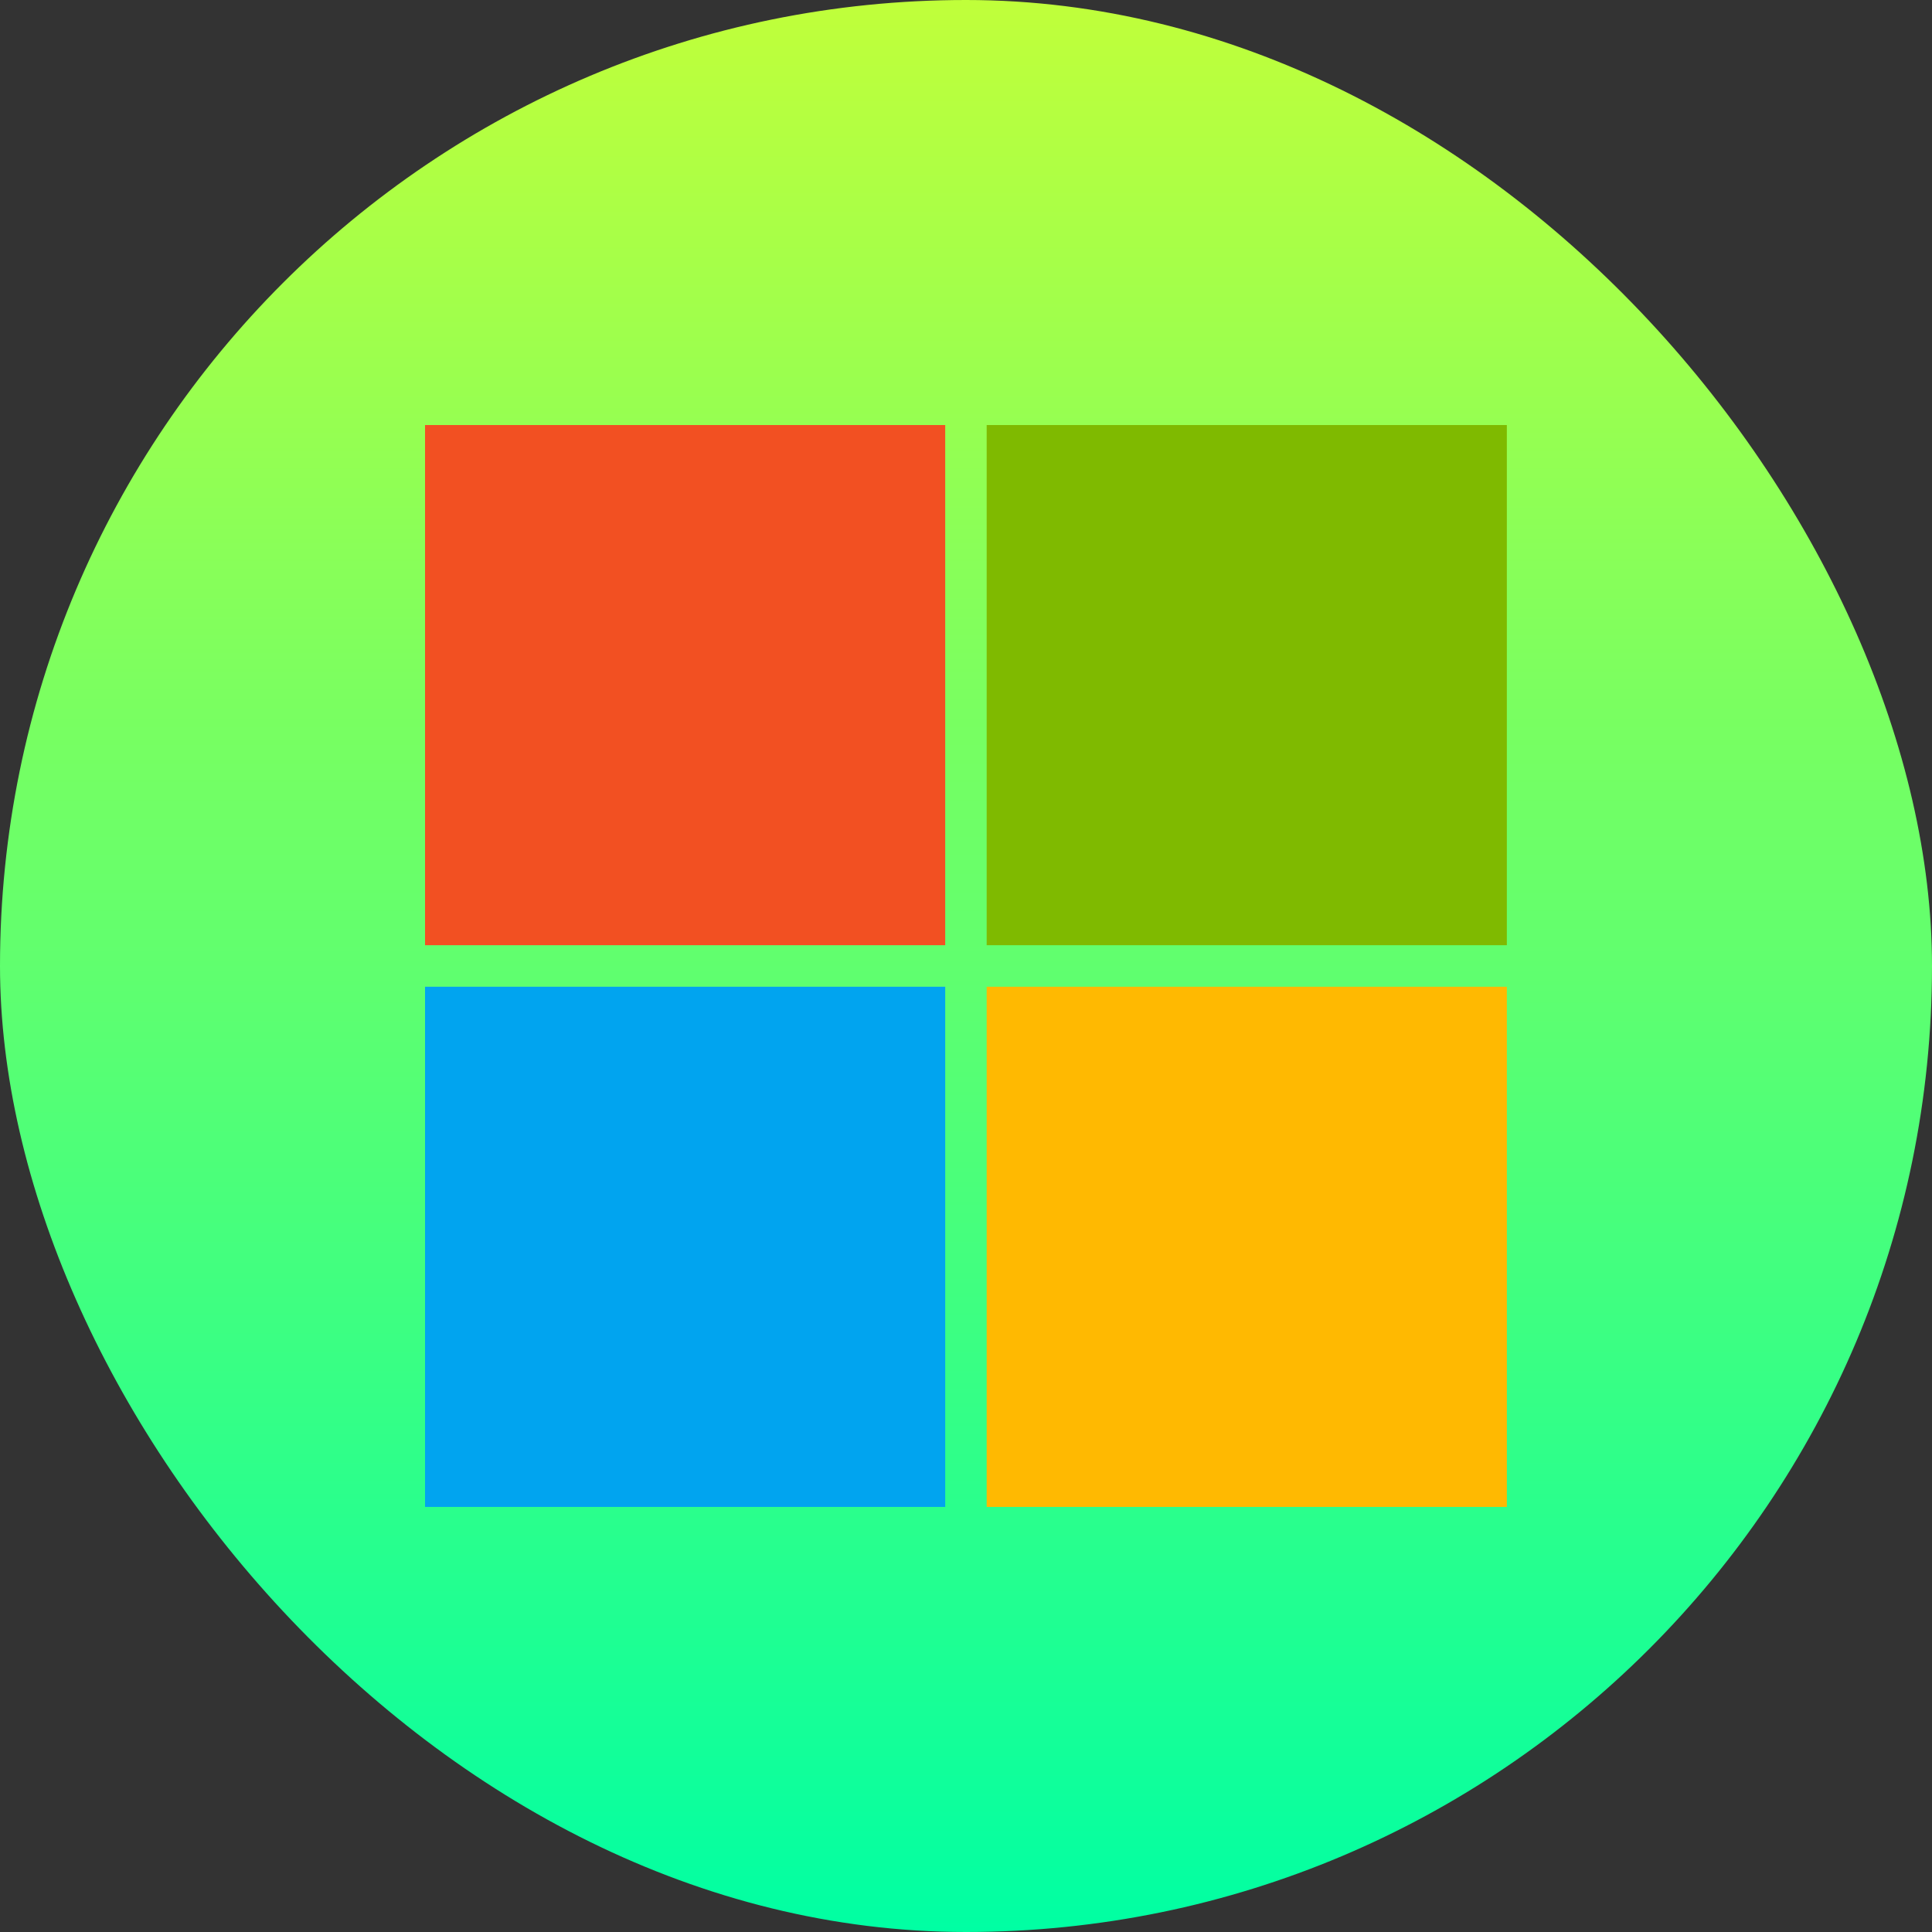
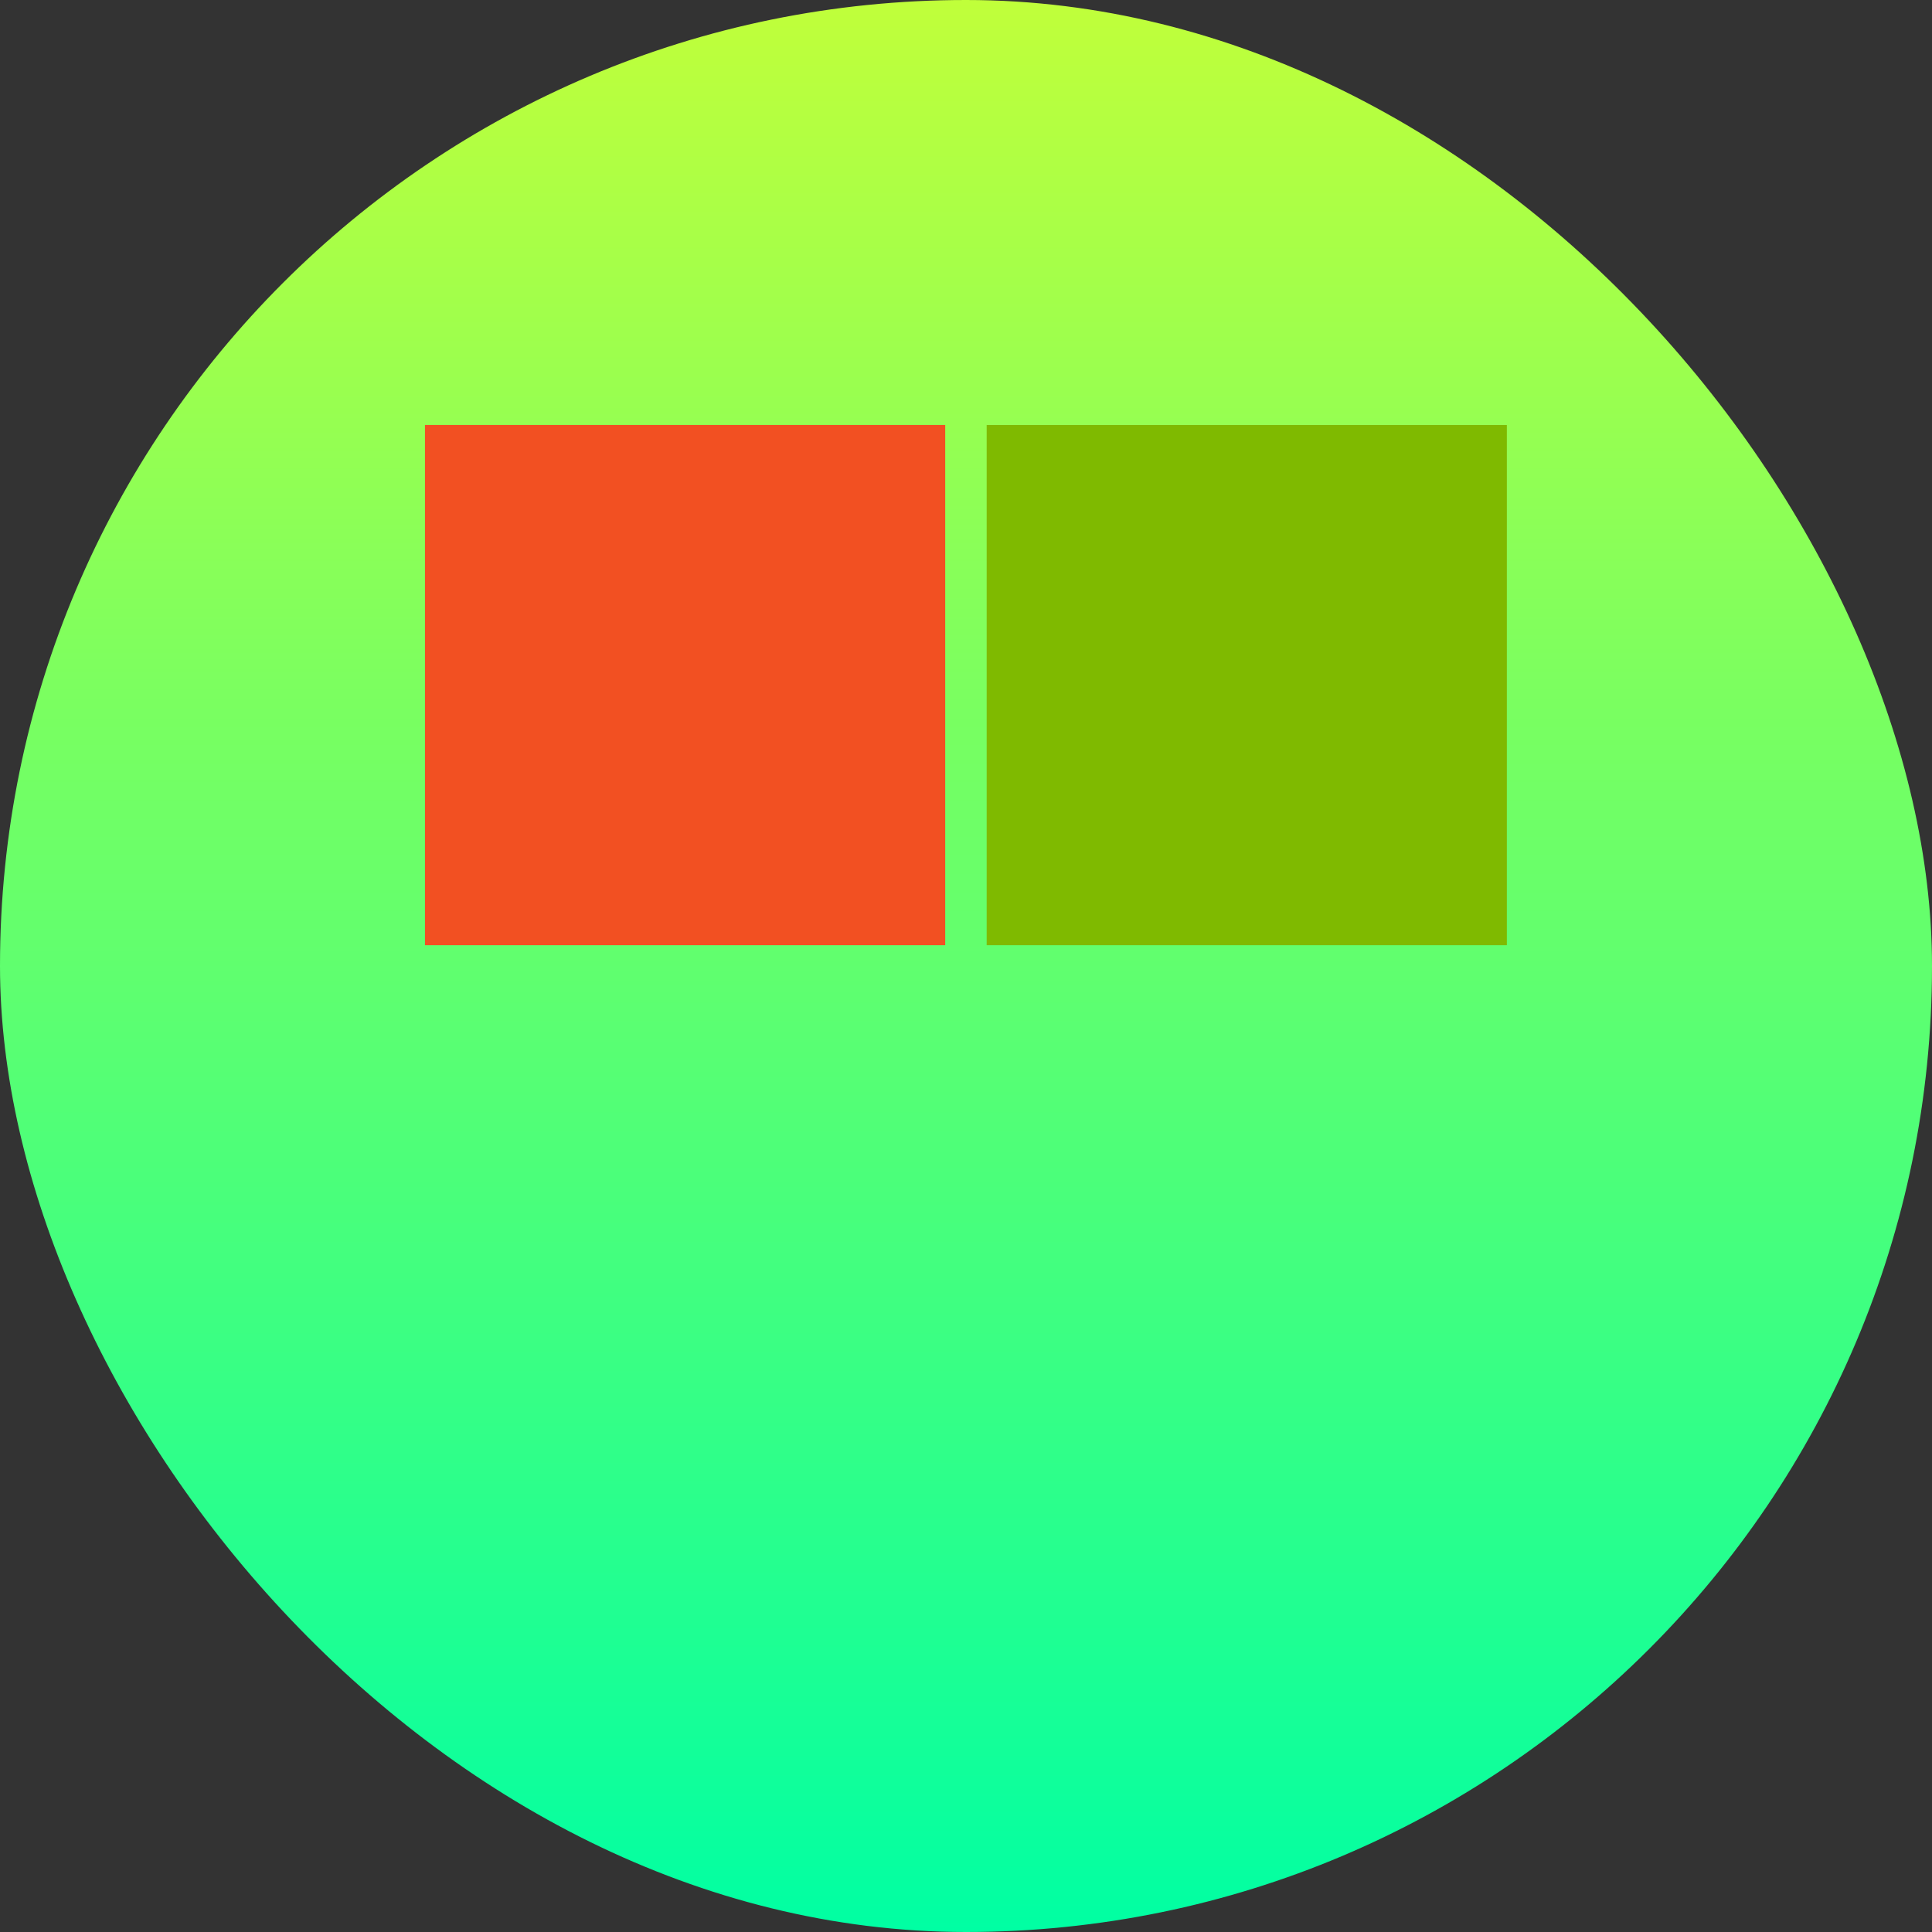
<svg xmlns="http://www.w3.org/2000/svg" width="50" height="50" viewBox="0 0 50 50" fill="none">
  <rect x="0" y="0" width="50" height="50" fill="#333333" stroke="none" />
  <rect width="50" height="50" rx="25" fill="url(#paint0_linear_202_22)" />
  <rect x="11" y="11" width="13.462" height="13.462" fill="#F25022" />
  <rect x="25.535" y="11" width="13.462" height="13.462" fill="#7FBA00" />
-   <rect x="25.535" y="25.537" width="13.462" height="13.462" fill="#FFB901" />
-   <rect x="11" y="25.537" width="13.462" height="13.462" fill="#01A4EF" />
  <defs>
    <linearGradient id="paint0_linear_202_22" x1="25" y1="0" x2="25" y2="50" gradientUnits="userSpaceOnUse">
      <stop stop-color="#C0FF3A" />
      <stop offset="1" stop-color="#00FFA3" />
    </linearGradient>
  </defs>
</svg>